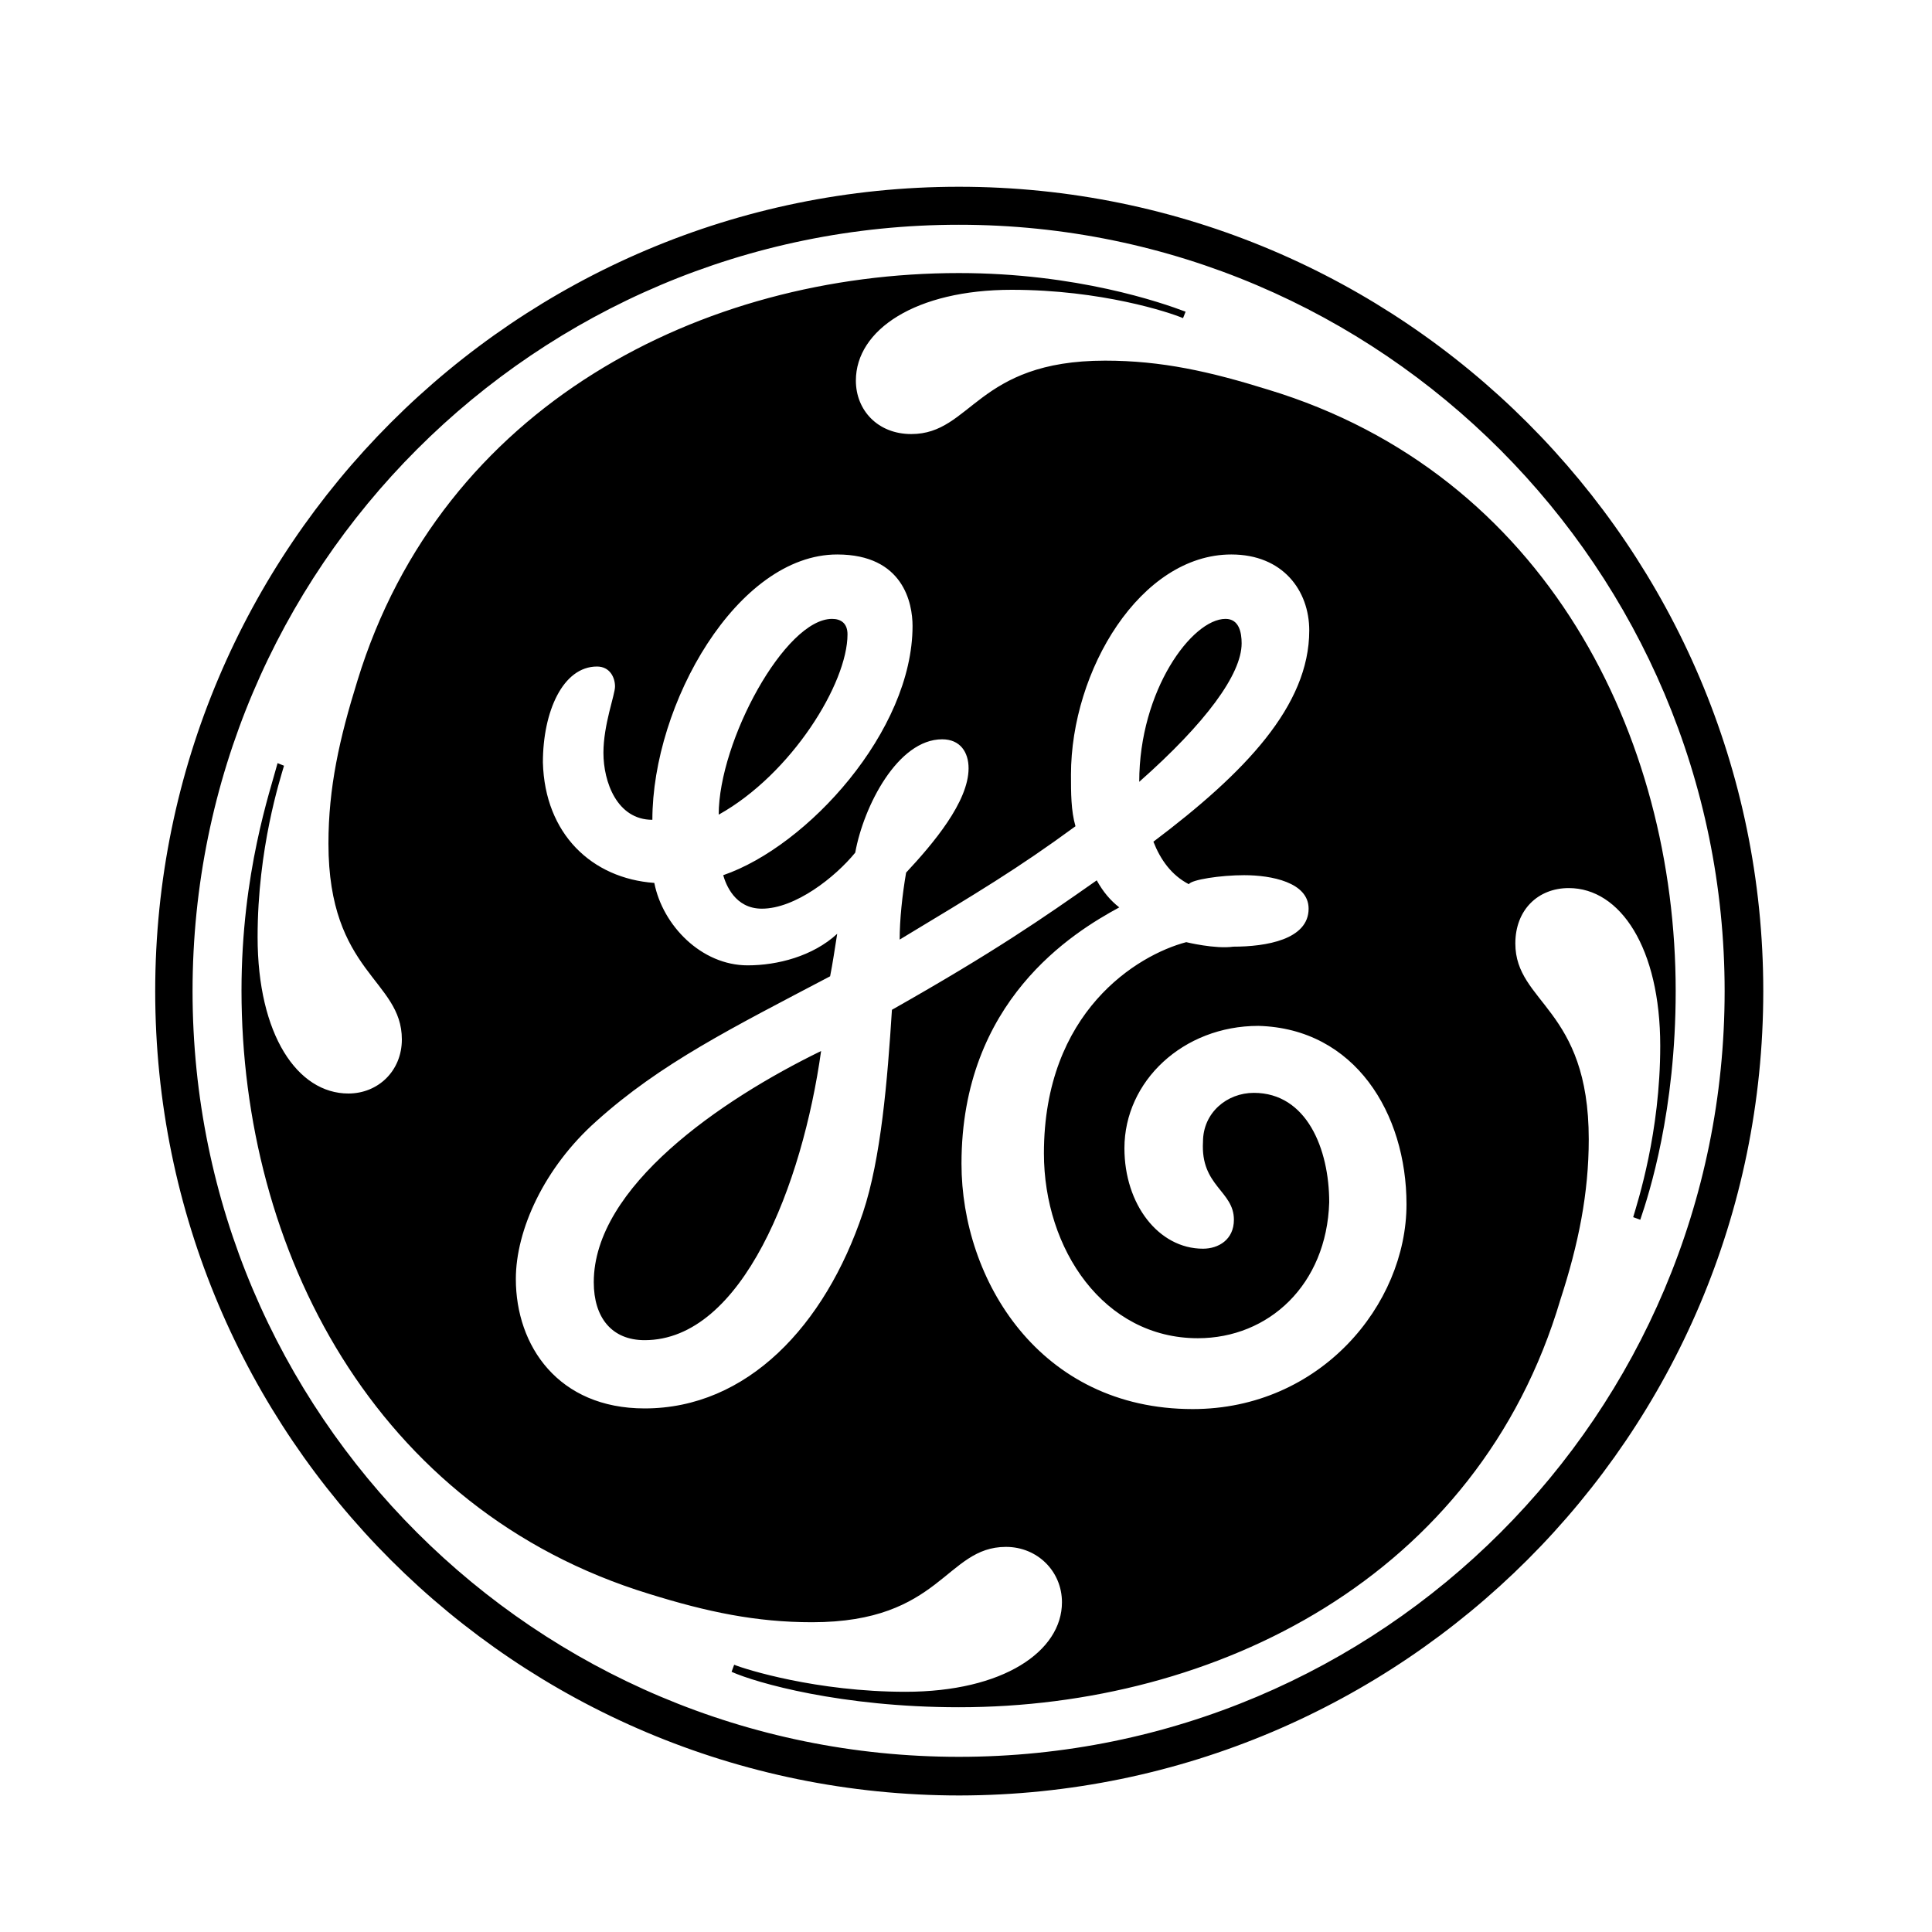
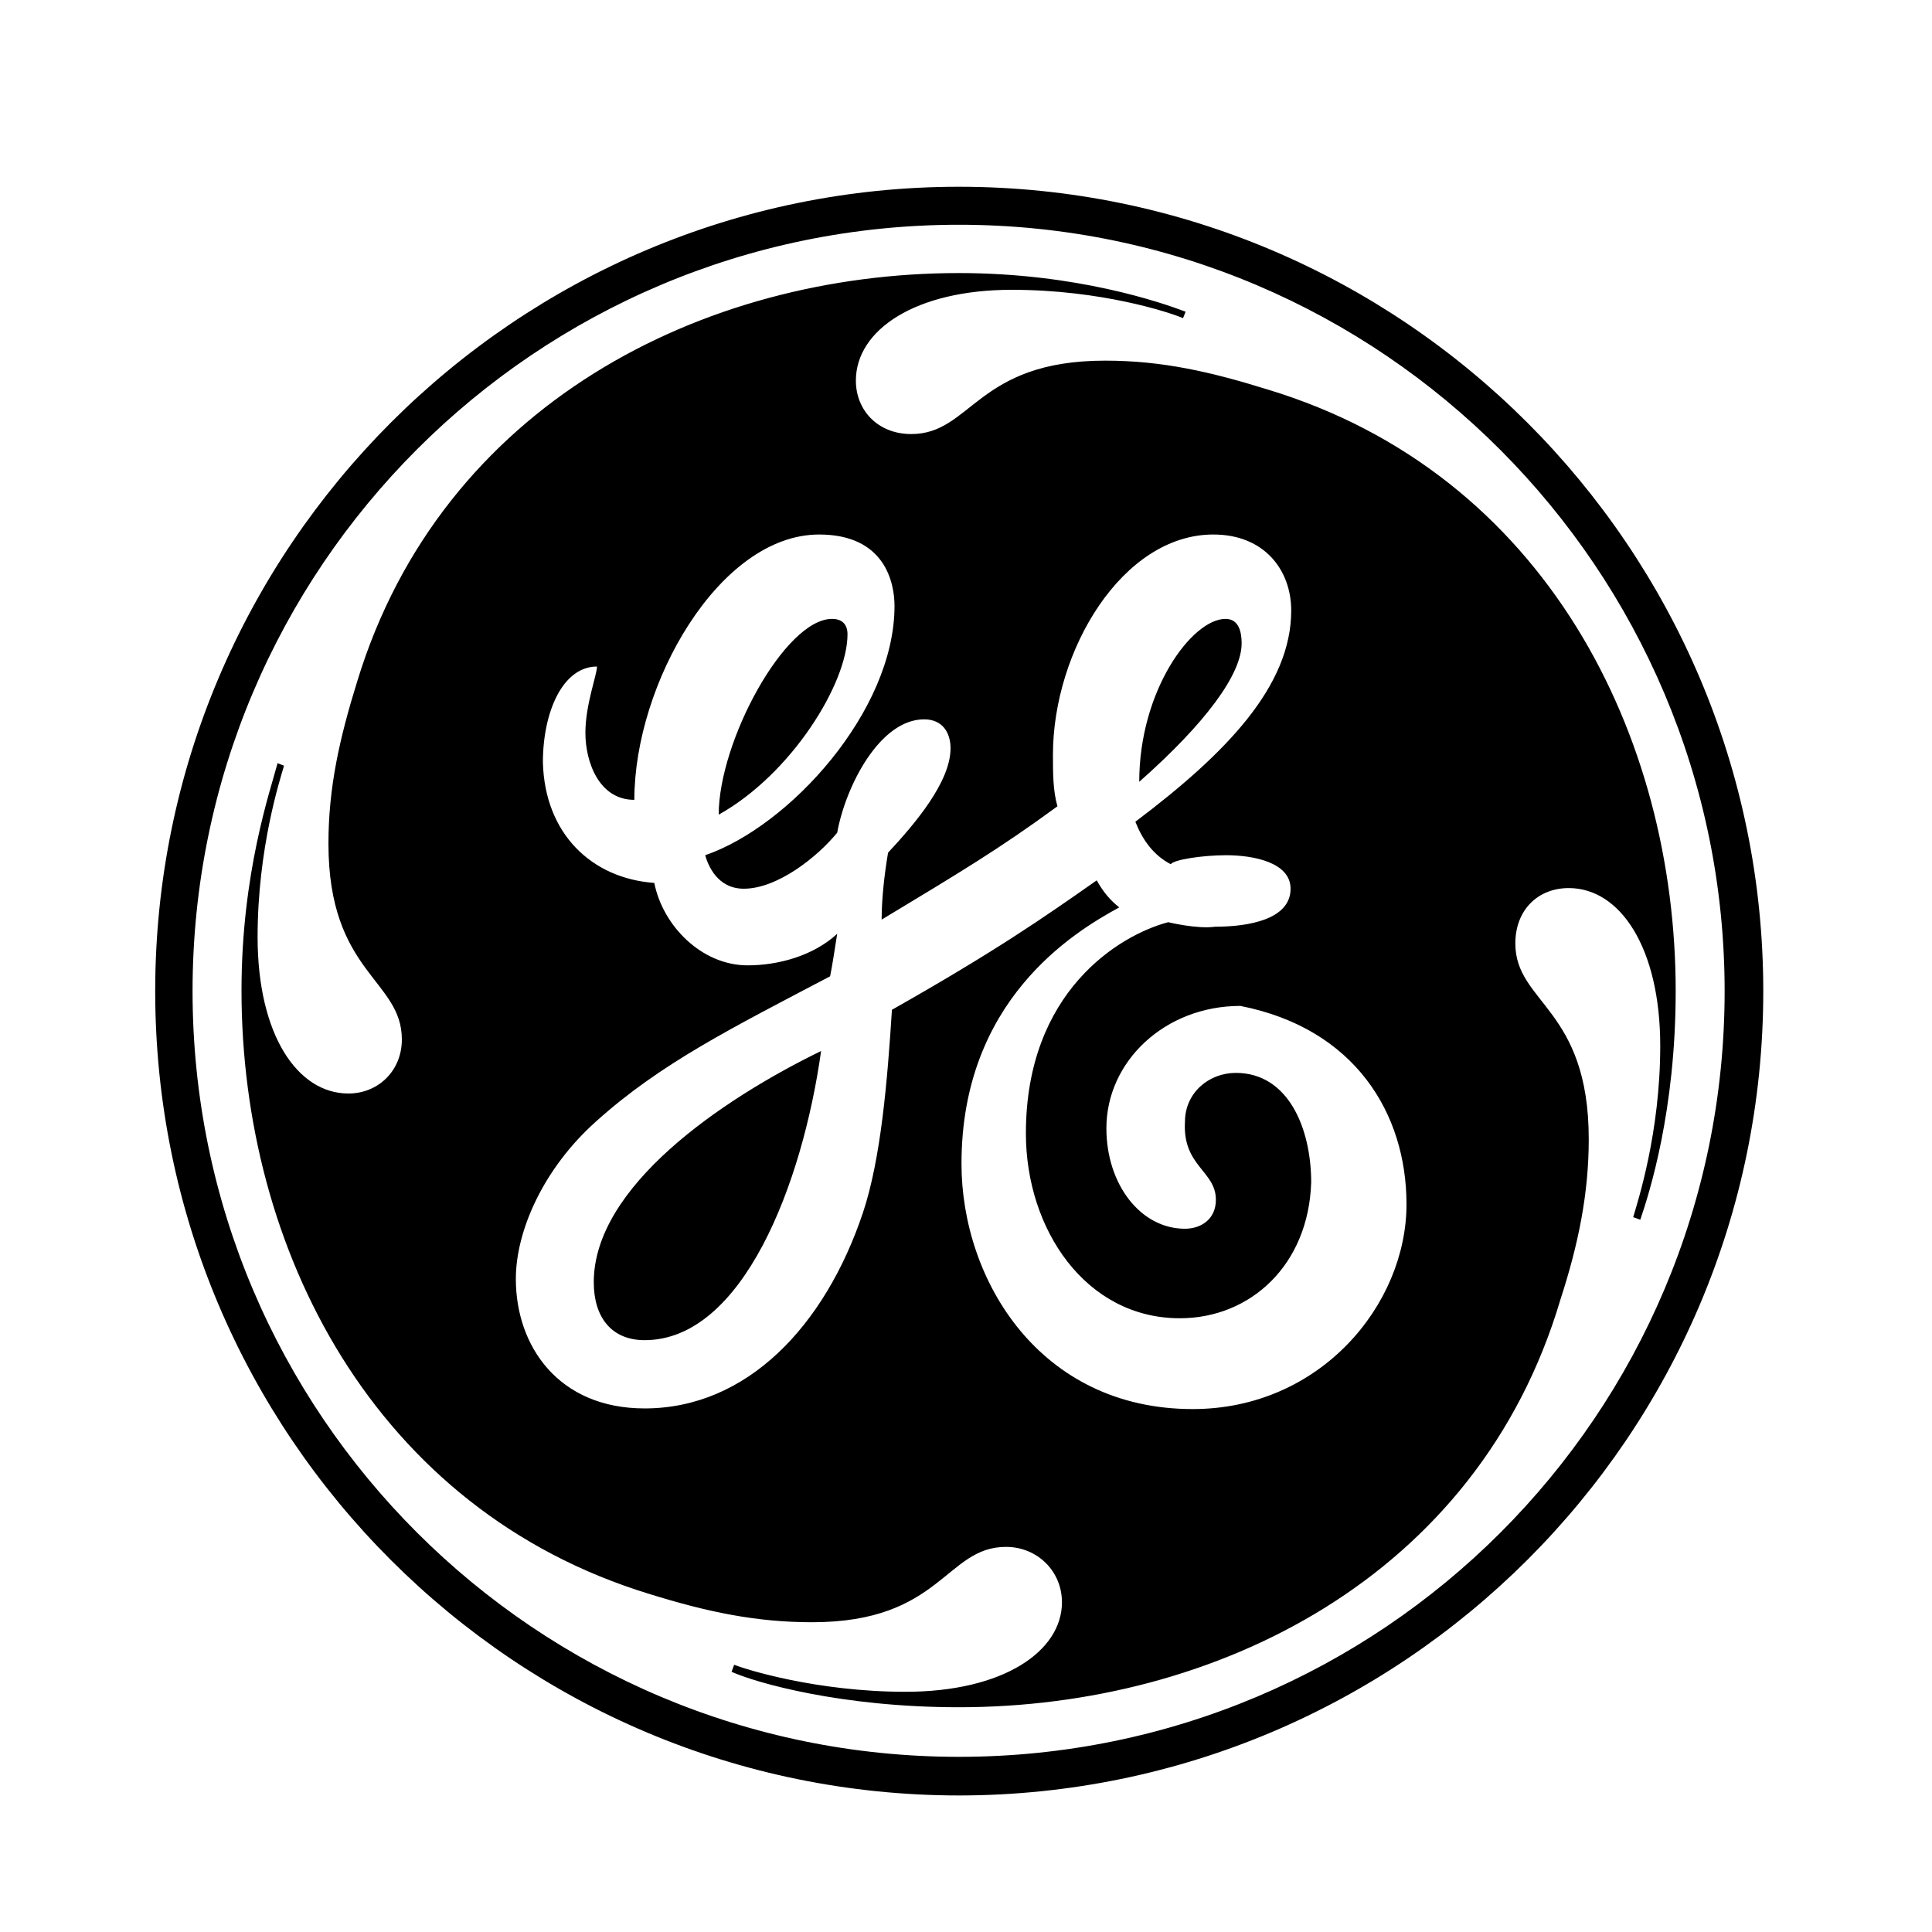
<svg xmlns="http://www.w3.org/2000/svg" version="1.1" id="Layer_2" x="0px" y="0px" viewBox="0 0 300 300" style="enable-background:new 0 0 300 300;" xml:space="preserve">
  <style type="text/css">
	.st0{fill-rule:evenodd;clip-rule:evenodd;}
</style>
  <g>
-     <path class="st0" d="M273.8,153.9C273.8,85,217.7,29,148.9,29C80.1,29,24.1,85,24.1,153.9c0,69.1,56,124.9,124.9,124.9   C217.7,278.7,273.8,223,273.8,153.9L273.8,153.9L273.8,153.9z M267.8,153.9c0,65.7-53.2,118.9-118.9,118.9   c-65.7,0-119-53.2-119-118.9c0-65.7,53.3-119,119-119C214.6,34.9,267.8,88.5,267.8,153.9L267.8,153.9L267.8,153.9z M260.2,153.9   c0-39.5-20.1-80.3-63.3-93.4c-9-2.8-16.5-4.5-25.3-4.5c-20,0-20.7,11.4-30.1,11.4c-5.2,0-8.6-3.7-8.6-8.3c0-7.9,9.3-14.1,24.2-14.1   c13.9,0,24.5,3.5,26.6,4.4l0.4-1c-3.7-1.4-16.9-6-35.2-6c-39.8,0-80.3,20.5-93.4,63.3c-2.8,9-4.5,16.6-4.5,25.3   c0,20.1,11.4,21.1,11.4,30.4c0,4.9-3.7,8.4-8.3,8.4c-7.9,0-14.1-9.1-14.1-24.3c0-13.8,3.5-24.5,4.1-26.6l-1-0.4   c-1.1,4.2-5.6,17-5.6,35.3c0,40.1,20.5,80.6,63.3,93.7c9,2.8,16.6,4.4,25.3,4.4c20.1,0,20.7-11.7,30.1-11.7c4.9,0,8.7,3.8,8.7,8.6   c0,7.6-9.1,13.9-24.3,13.9c-13.8,0-24.9-3.5-26.6-4.2l-0.4,1.1c3.8,1.7,17,5.5,35.3,5.5c39.8,0,80.6-20.1,93.4-63.3   c2.8-8.6,4.4-16.5,4.4-24.9c0-20.4-11.4-21.1-11.4-30.4c0-5.2,3.5-8.6,8.3-8.6c8,0,14.2,9.3,14.2,24.5c0,13.5-3.5,24.2-4.2,26.6   l1.1,0.4C256.1,185.3,260.2,172.5,260.2,153.9L260.2,153.9L260.2,153.9z M218.4,187c0,15.6-13.4,31.8-33.2,31.8   c-23.8,0-35.9-20.1-35.9-38.1c0-25.3,17.3-35.9,24.5-39.8c-1.4-1.1-2.5-2.4-3.5-4.2c-8.4,5.9-15.9,11.1-31.8,20.1   c-0.7,11-1.7,23.1-4.5,31.5c-5.9,17.6-18,30.4-33.9,30.4c-13.4,0-20-9.7-20-20.1c0-7.6,4.4-17.3,12.5-24.5   c10-9,21.1-14.5,36.3-22.5c0.4-2,0.7-4.1,1.1-6.6c-3.8,3.5-9.3,4.9-13.9,4.9c-7.2,0-13.2-6.2-14.5-12.8c-9.7-0.7-17-7.6-17.3-18.7   c0-7.9,3.1-14.9,8.4-14.9c2,0,2.8,1.7,2.8,3.1c0,1.3-1.8,5.9-1.8,10.3c0,4.5,2.1,10.4,7.6,10.4c0-18,13.2-41.2,28.7-41.2   c10.3,0,11.7,7.6,11.7,11.1c0,16.3-16.3,34.2-29.4,38.7c0.4,1.4,1.8,5.2,6,5.2c5.2,0,11.4-4.9,14.5-8.7c1.3-7.2,6.6-17.6,13.5-17.6   c2.8,0,4.1,2,4.1,4.5c0,5.2-5.5,11.7-9.7,16.2c-0.6,3.5-1,7.3-1,10.4c12.1-7.3,18.3-11,27.3-17.6c-0.7-2.4-0.7-5.2-0.7-8   c0-16.2,10.8-34.2,24.9-34.2c8,0,12.1,5.6,12.1,11.8c0,11.7-10,22.1-24.2,32.8c1.1,2.8,2.8,5.2,5.5,6.6c0.4-0.7,4.9-1.4,8.6-1.4   c4.2,0,10,1.1,10,5.2c0,4.8-6.6,5.9-11.7,5.9c-2.8,0.4-7.3-0.7-7.3-0.7c-7.6,2-22.1,10.8-22.1,32.8c0,14.9,9.3,28.7,23.9,28.7   c11,0,20-8.3,20.4-21.1c0-8.3-3.5-17-11.7-17c-4.2,0-7.9,3.1-7.9,7.6c-0.4,6.9,4.8,7.6,4.8,12.1c0,3.1-2.4,4.5-4.8,4.5   c-6.9,0-12.2-6.9-12.2-15.6c0-10.4,9.1-19,20.8-19C210.4,159.7,218.4,172.9,218.4,187L218.4,187L218.4,187z M192.8,99.9   c0-1.7-0.4-3.8-2.5-3.8c-5.2,0-13.4,11.1-13.4,25.3C187.2,112.3,192.8,104.7,192.8,99.9L192.8,99.9L192.8,99.9z M131.6,98.5   c0-1.7-1-2.4-2.4-2.4c-7.3,0-17.6,19-17.6,30.4C122.9,120.2,131.6,106.1,131.6,98.5L131.6,98.5L131.6,98.5z M127.5,163.2   c-15.6,7.6-35.3,21.1-35.3,35.9c0,5.5,2.8,9,7.9,9C115.3,208.1,124.6,183.9,127.5,163.2L127.5,163.2L127.5,163.2z" />
+     <path class="st0" d="M273.8,153.9C273.8,85,217.7,29,148.9,29C80.1,29,24.1,85,24.1,153.9c0,69.1,56,124.9,124.9,124.9   C217.7,278.7,273.8,223,273.8,153.9L273.8,153.9L273.8,153.9z M267.8,153.9c0,65.7-53.2,118.9-118.9,118.9   c-65.7,0-119-53.2-119-118.9c0-65.7,53.3-119,119-119C214.6,34.9,267.8,88.5,267.8,153.9L267.8,153.9L267.8,153.9z M260.2,153.9   c0-39.5-20.1-80.3-63.3-93.4c-9-2.8-16.5-4.5-25.3-4.5c-20,0-20.7,11.4-30.1,11.4c-5.2,0-8.6-3.7-8.6-8.3c0-7.9,9.3-14.1,24.2-14.1   c13.9,0,24.5,3.5,26.6,4.4l0.4-1c-3.7-1.4-16.9-6-35.2-6c-39.8,0-80.3,20.5-93.4,63.3c-2.8,9-4.5,16.6-4.5,25.3   c0,20.1,11.4,21.1,11.4,30.4c0,4.9-3.7,8.4-8.3,8.4c-7.9,0-14.1-9.1-14.1-24.3c0-13.8,3.5-24.5,4.1-26.6l-1-0.4   c-1.1,4.2-5.6,17-5.6,35.3c0,40.1,20.5,80.6,63.3,93.7c9,2.8,16.6,4.4,25.3,4.4c20.1,0,20.7-11.7,30.1-11.7c4.9,0,8.7,3.8,8.7,8.6   c0,7.6-9.1,13.9-24.3,13.9c-13.8,0-24.9-3.5-26.6-4.2l-0.4,1.1c3.8,1.7,17,5.5,35.3,5.5c39.8,0,80.6-20.1,93.4-63.3   c2.8-8.6,4.4-16.5,4.4-24.9c0-20.4-11.4-21.1-11.4-30.4c0-5.2,3.5-8.6,8.3-8.6c8,0,14.2,9.3,14.2,24.5c0,13.5-3.5,24.2-4.2,26.6   l1.1,0.4C256.1,185.3,260.2,172.5,260.2,153.9L260.2,153.9L260.2,153.9z M218.4,187c0,15.6-13.4,31.8-33.2,31.8   c-23.8,0-35.9-20.1-35.9-38.1c0-25.3,17.3-35.9,24.5-39.8c-1.4-1.1-2.5-2.4-3.5-4.2c-8.4,5.9-15.9,11.1-31.8,20.1   c-0.7,11-1.7,23.1-4.5,31.5c-5.9,17.6-18,30.4-33.9,30.4c-13.4,0-20-9.7-20-20.1c0-7.6,4.4-17.3,12.5-24.5   c10-9,21.1-14.5,36.3-22.5c0.4-2,0.7-4.1,1.1-6.6c-3.8,3.5-9.3,4.9-13.9,4.9c-7.2,0-13.2-6.2-14.5-12.8c-9.7-0.7-17-7.6-17.3-18.7   c0-7.9,3.1-14.9,8.4-14.9c0,1.3-1.8,5.9-1.8,10.3c0,4.5,2.1,10.4,7.6,10.4c0-18,13.2-41.2,28.7-41.2   c10.3,0,11.7,7.6,11.7,11.1c0,16.3-16.3,34.2-29.4,38.7c0.4,1.4,1.8,5.2,6,5.2c5.2,0,11.4-4.9,14.5-8.7c1.3-7.2,6.6-17.6,13.5-17.6   c2.8,0,4.1,2,4.1,4.5c0,5.2-5.5,11.7-9.7,16.2c-0.6,3.5-1,7.3-1,10.4c12.1-7.3,18.3-11,27.3-17.6c-0.7-2.4-0.7-5.2-0.7-8   c0-16.2,10.8-34.2,24.9-34.2c8,0,12.1,5.6,12.1,11.8c0,11.7-10,22.1-24.2,32.8c1.1,2.8,2.8,5.2,5.5,6.6c0.4-0.7,4.9-1.4,8.6-1.4   c4.2,0,10,1.1,10,5.2c0,4.8-6.6,5.9-11.7,5.9c-2.8,0.4-7.3-0.7-7.3-0.7c-7.6,2-22.1,10.8-22.1,32.8c0,14.9,9.3,28.7,23.9,28.7   c11,0,20-8.3,20.4-21.1c0-8.3-3.5-17-11.7-17c-4.2,0-7.9,3.1-7.9,7.6c-0.4,6.9,4.8,7.6,4.8,12.1c0,3.1-2.4,4.5-4.8,4.5   c-6.9,0-12.2-6.9-12.2-15.6c0-10.4,9.1-19,20.8-19C210.4,159.7,218.4,172.9,218.4,187L218.4,187L218.4,187z M192.8,99.9   c0-1.7-0.4-3.8-2.5-3.8c-5.2,0-13.4,11.1-13.4,25.3C187.2,112.3,192.8,104.7,192.8,99.9L192.8,99.9L192.8,99.9z M131.6,98.5   c0-1.7-1-2.4-2.4-2.4c-7.3,0-17.6,19-17.6,30.4C122.9,120.2,131.6,106.1,131.6,98.5L131.6,98.5L131.6,98.5z M127.5,163.2   c-15.6,7.6-35.3,21.1-35.3,35.9c0,5.5,2.8,9,7.9,9C115.3,208.1,124.6,183.9,127.5,163.2L127.5,163.2L127.5,163.2z" />
  </g>
</svg>